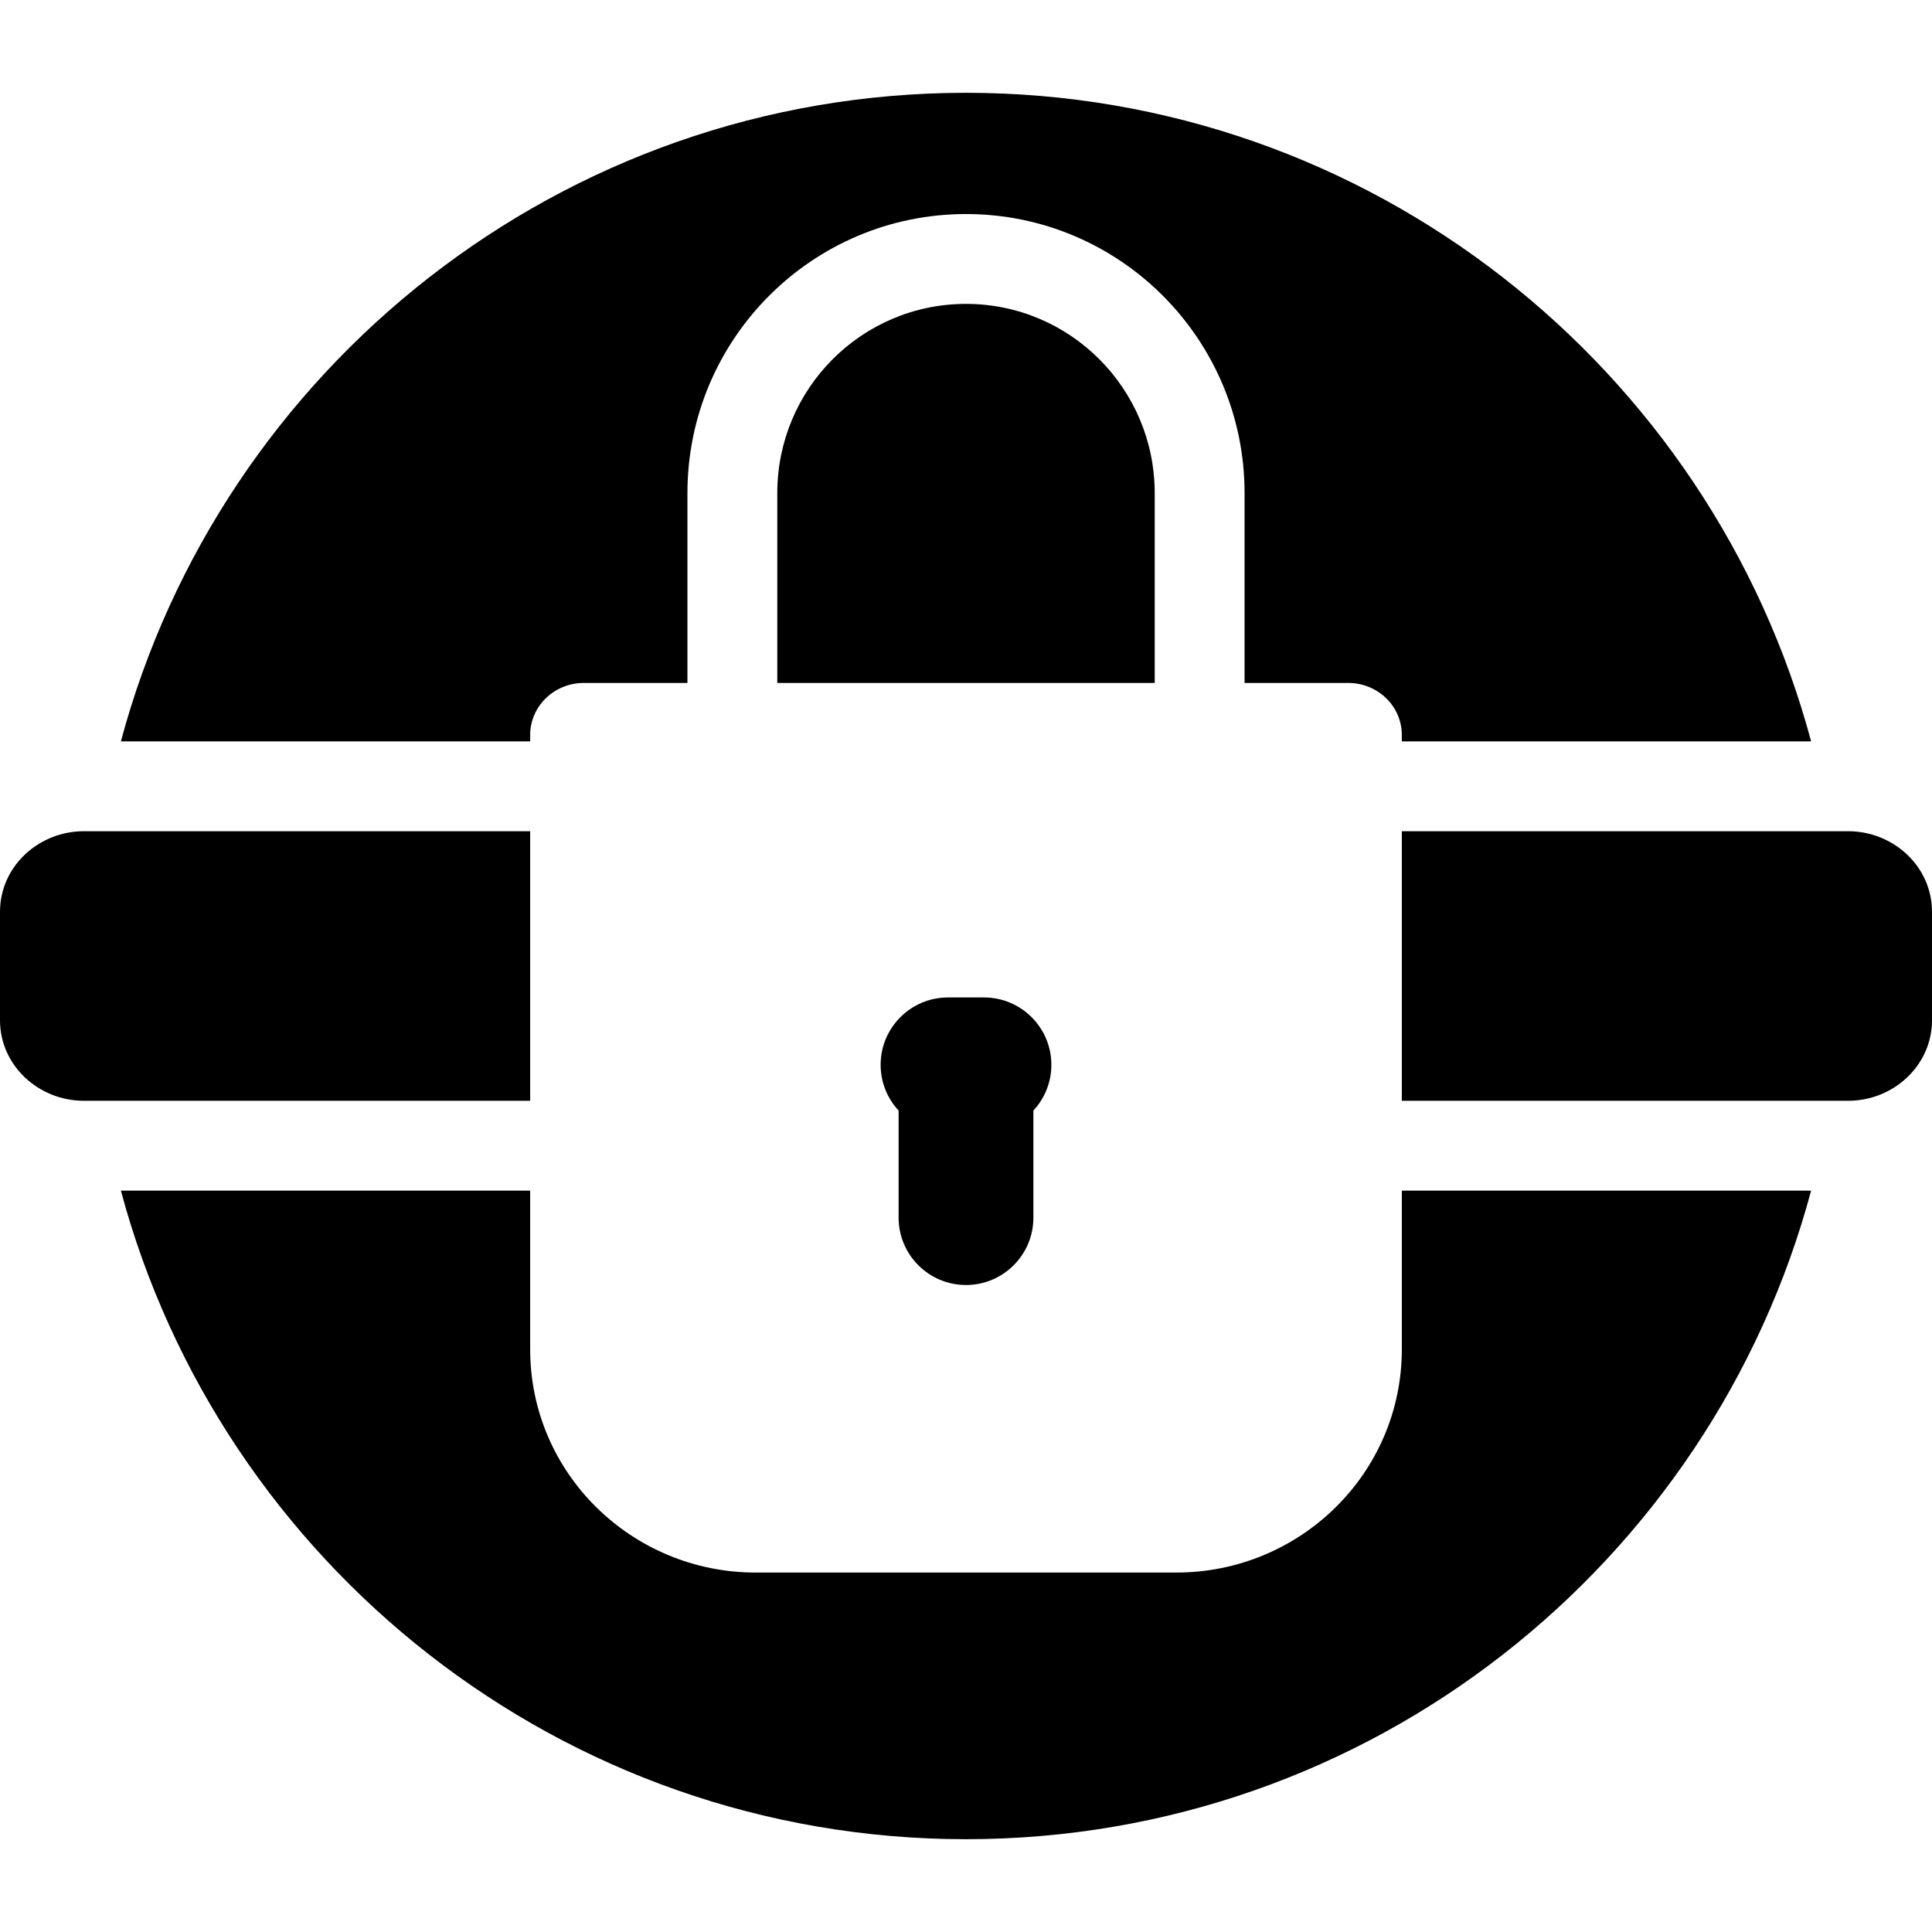
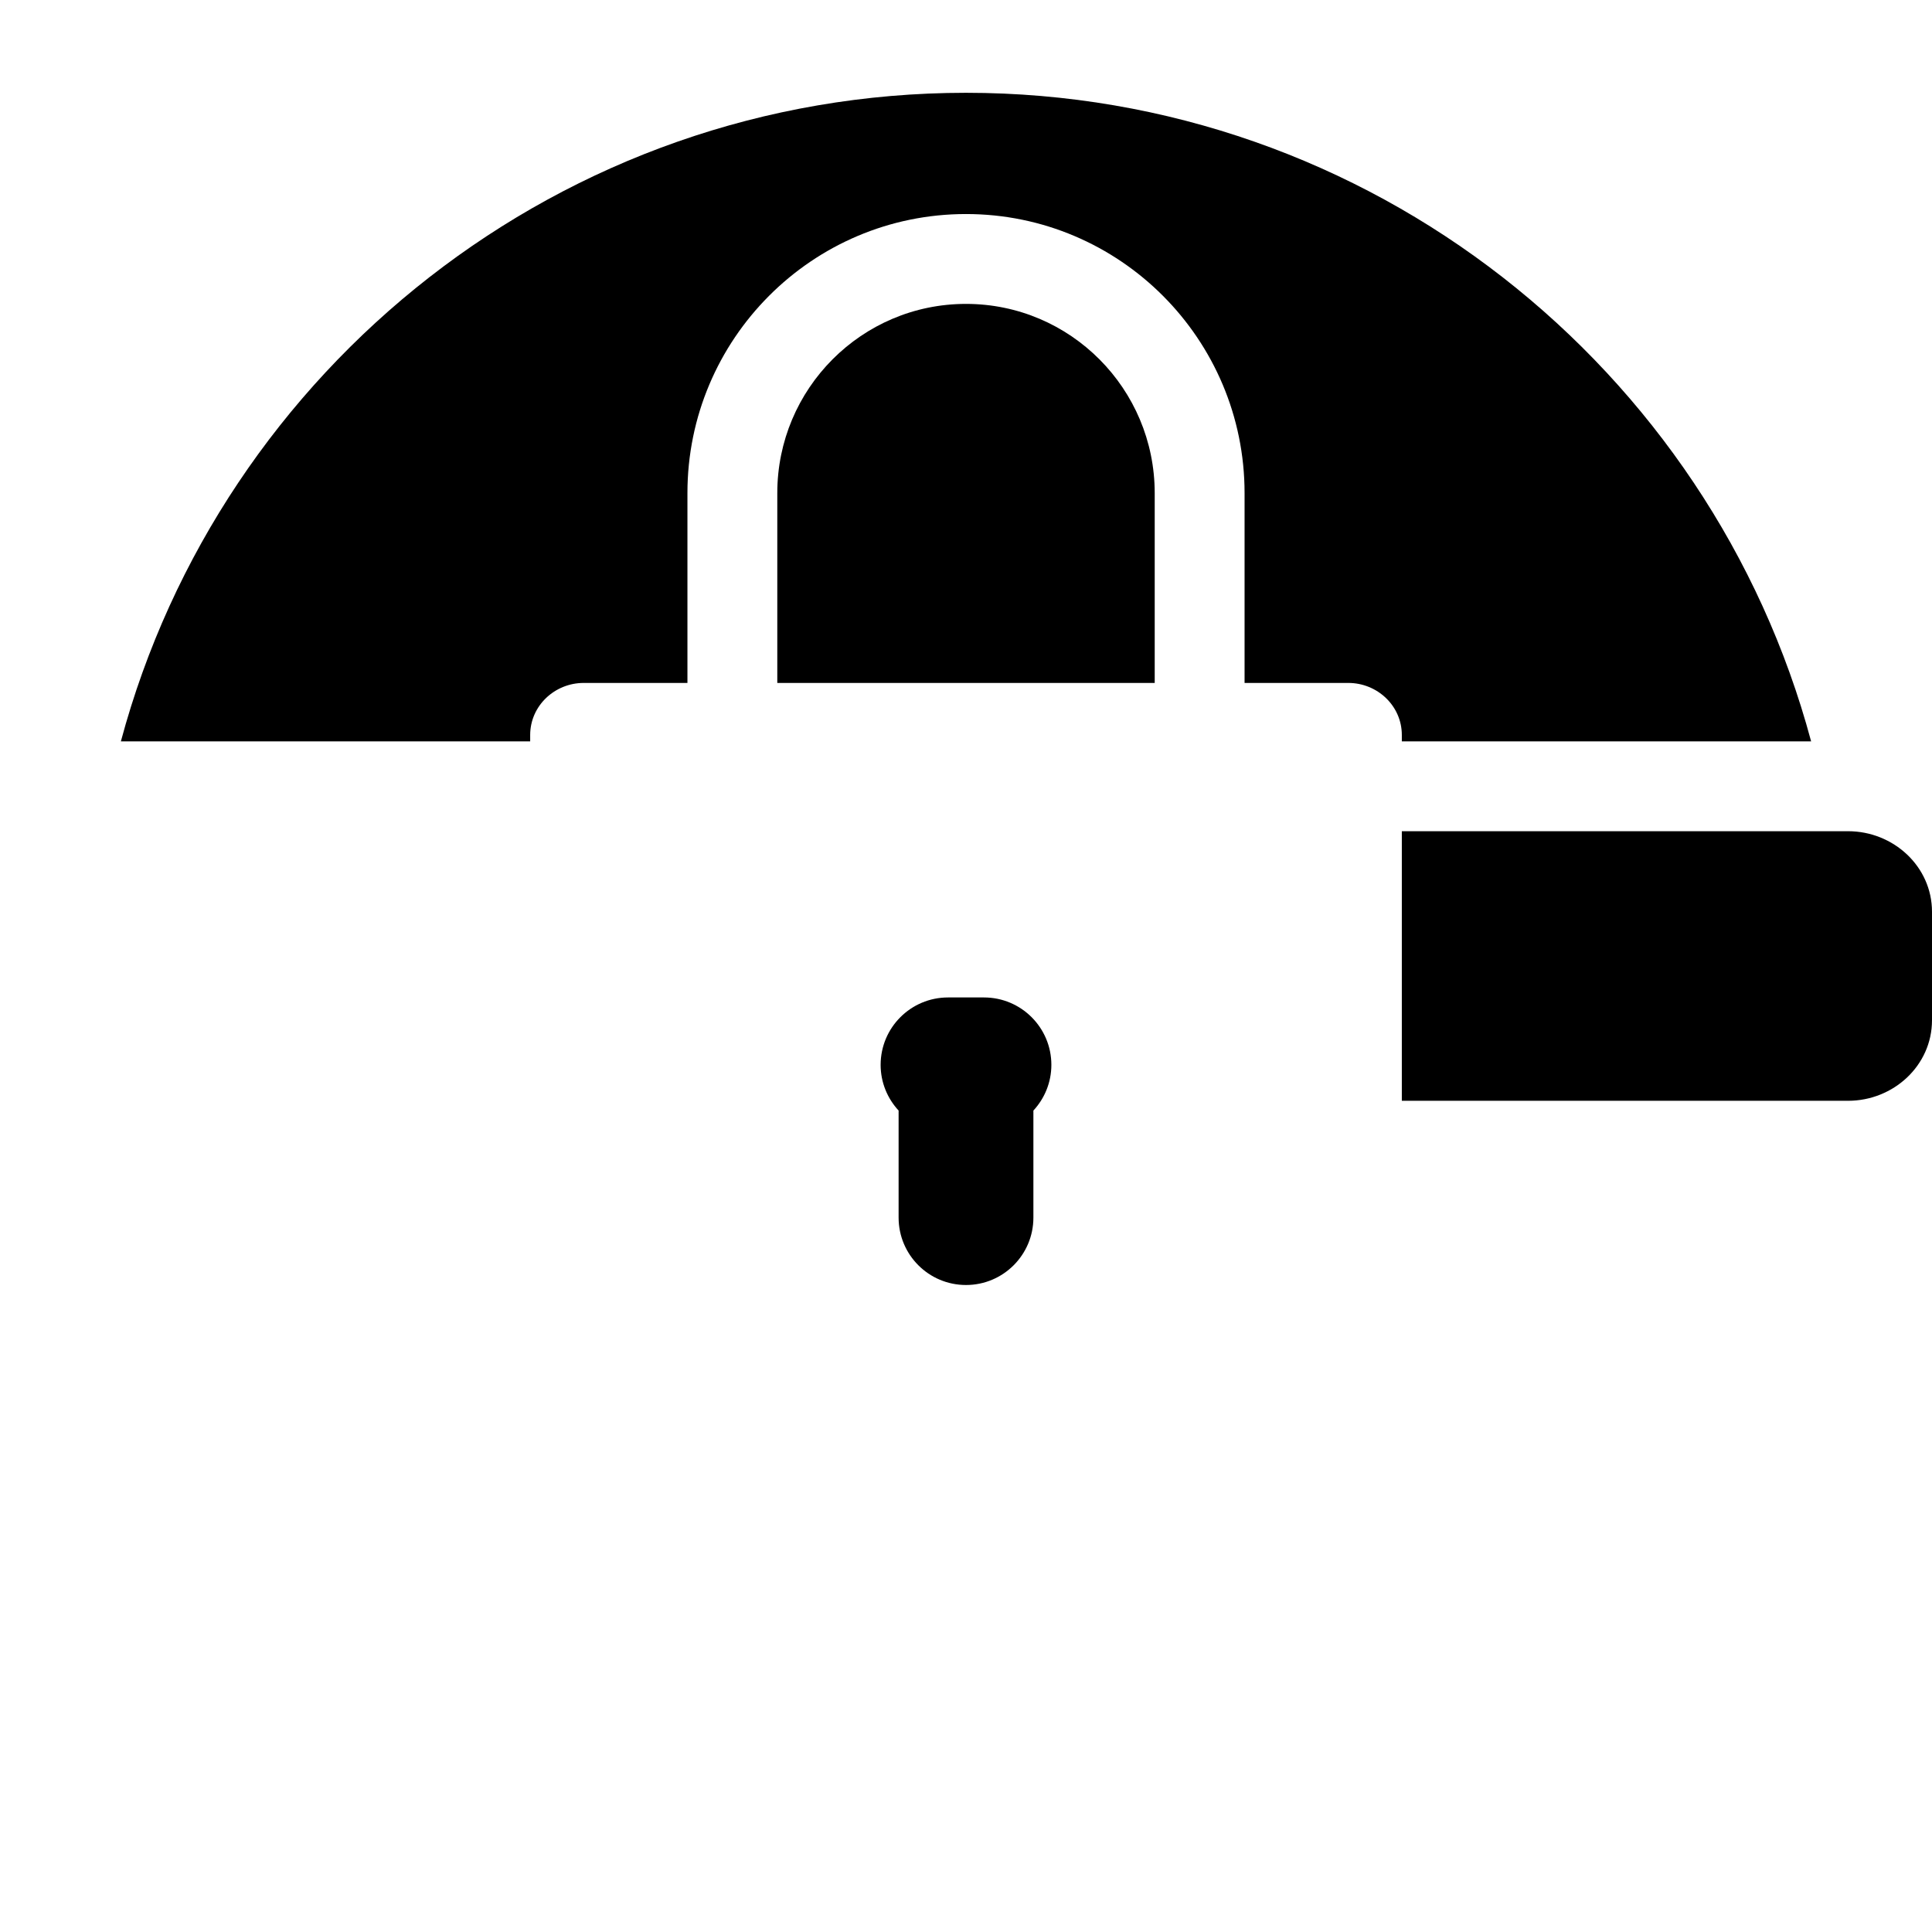
<svg xmlns="http://www.w3.org/2000/svg" fill="#000000" height="800px" width="800px" version="1.1" id="Layer_1" viewBox="0 0 512 512" xml:space="preserve">
  <g>
    <g>
      <path d="M479.965,196.465C453.466,97.637,363.107,24.591,256,24.591S58.534,97.637,32.035,196.465h108.468v-1.685    c0-7.709,6.468-13.794,14.175-13.794h27.499v-50.318c0-40.774,33.049-73.946,73.823-73.946s73.823,33.172,73.823,73.946v50.318    h27.499c7.709,0,14.175,6.086,14.175,13.794v1.685H479.965z" />
    </g>
  </g>
  <g>
    <g>
-       <path d="M371.498,315.535v42.047c0,32.86-26.93,59.162-59.791,59.162H200.293c-32.861,0-59.791-26.303-59.791-59.162v-42.047    H32.035C58.534,414.363,148.893,487.409,256,487.409s197.466-73.046,223.965-171.874H371.498z" />
-     </g>
+       </g>
  </g>
  <g>
    <g>
      <path d="M489.758,220.279h-118.26v71.442h118.26c12.018,0,22.242-9.339,22.242-21.355v-28.732    C512,229.618,501.775,220.279,489.758,220.279z" />
    </g>
  </g>
  <g>
    <g>
-       <path d="M22.242,220.279C10.225,220.279,0,229.618,0,241.634v28.732c0,12.016,10.225,21.355,22.242,21.355h118.26v-71.442H22.242z    " />
-     </g>
+       </g>
  </g>
  <g>
    <g>
      <path d="M256,80.536c-27.643,0-50.009,22.489-50.009,50.132v50.318h100.019v-50.318C306.009,103.025,283.643,80.536,256,80.536z" />
    </g>
  </g>
  <g>
    <g>
      <path d="M260.763,264.335h-9.526c-9.864,0-17.86,7.997-17.86,17.86c0,4.682,1.816,8.929,4.763,12.114v28.37    c0,9.864,7.997,17.86,17.86,17.86s17.86-7.997,17.86-17.86v-28.37c2.947-3.185,4.763-7.432,4.763-12.114    C278.623,272.332,270.627,264.335,260.763,264.335z" />
    </g>
  </g>
</svg>